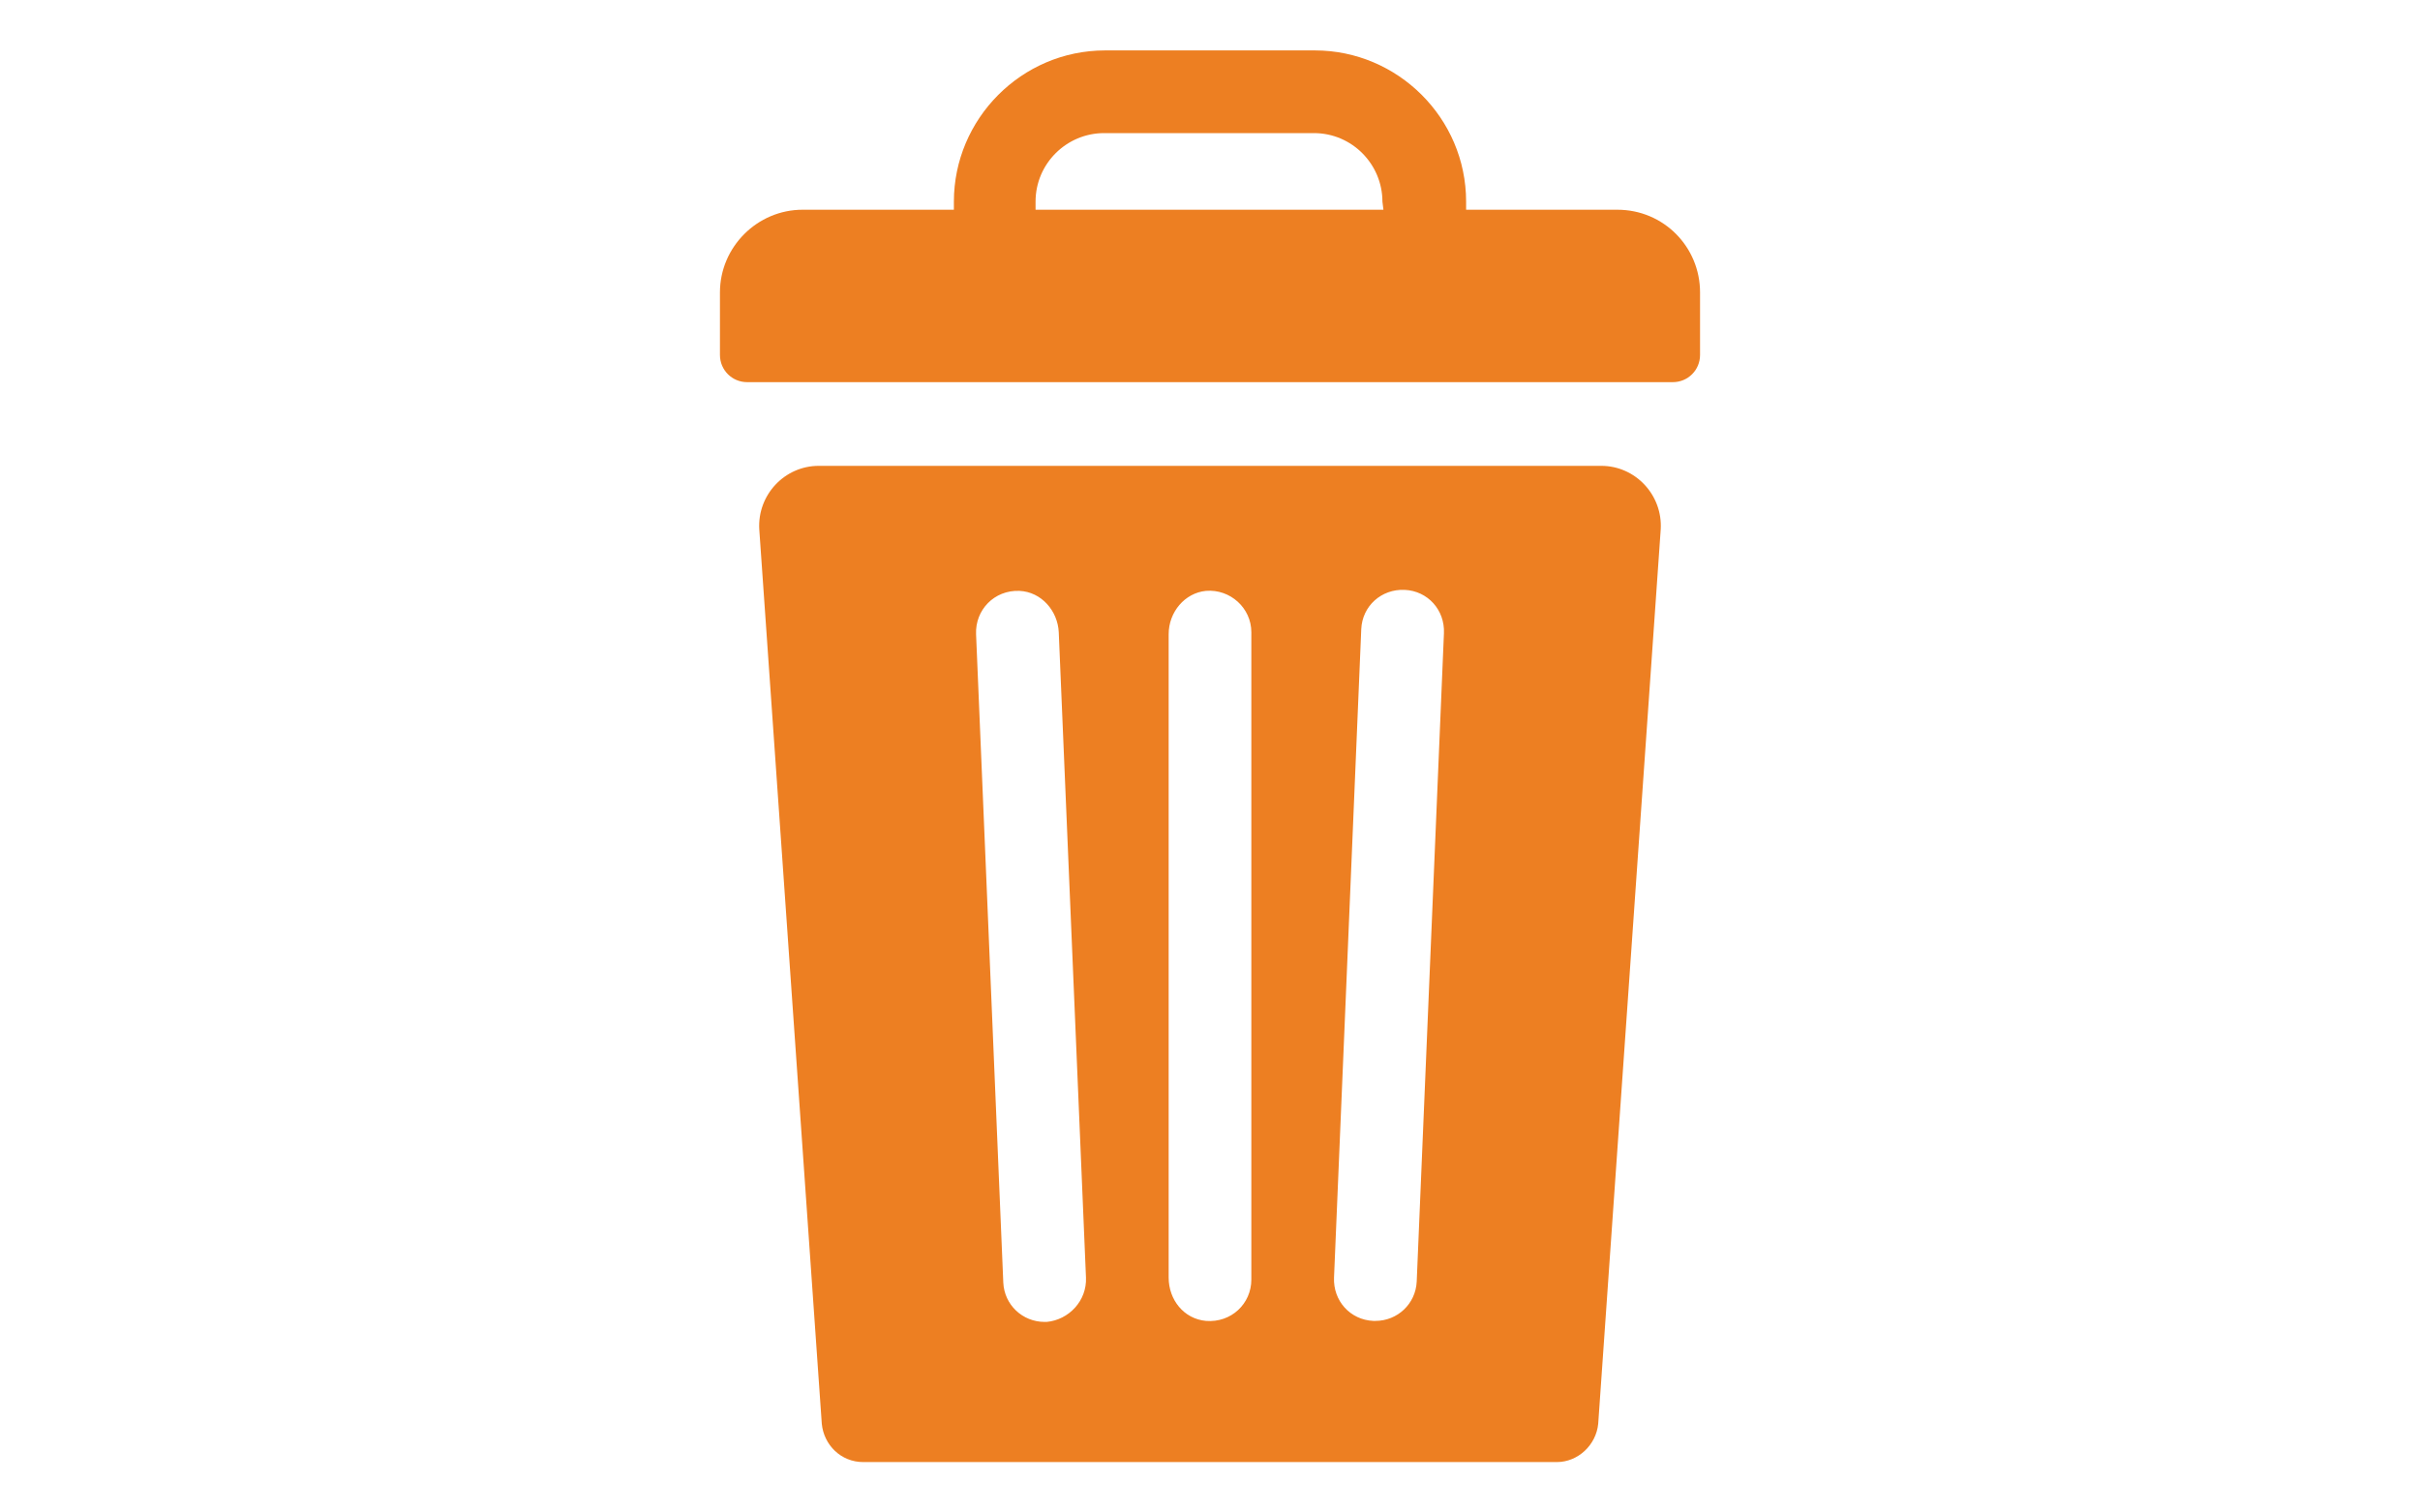
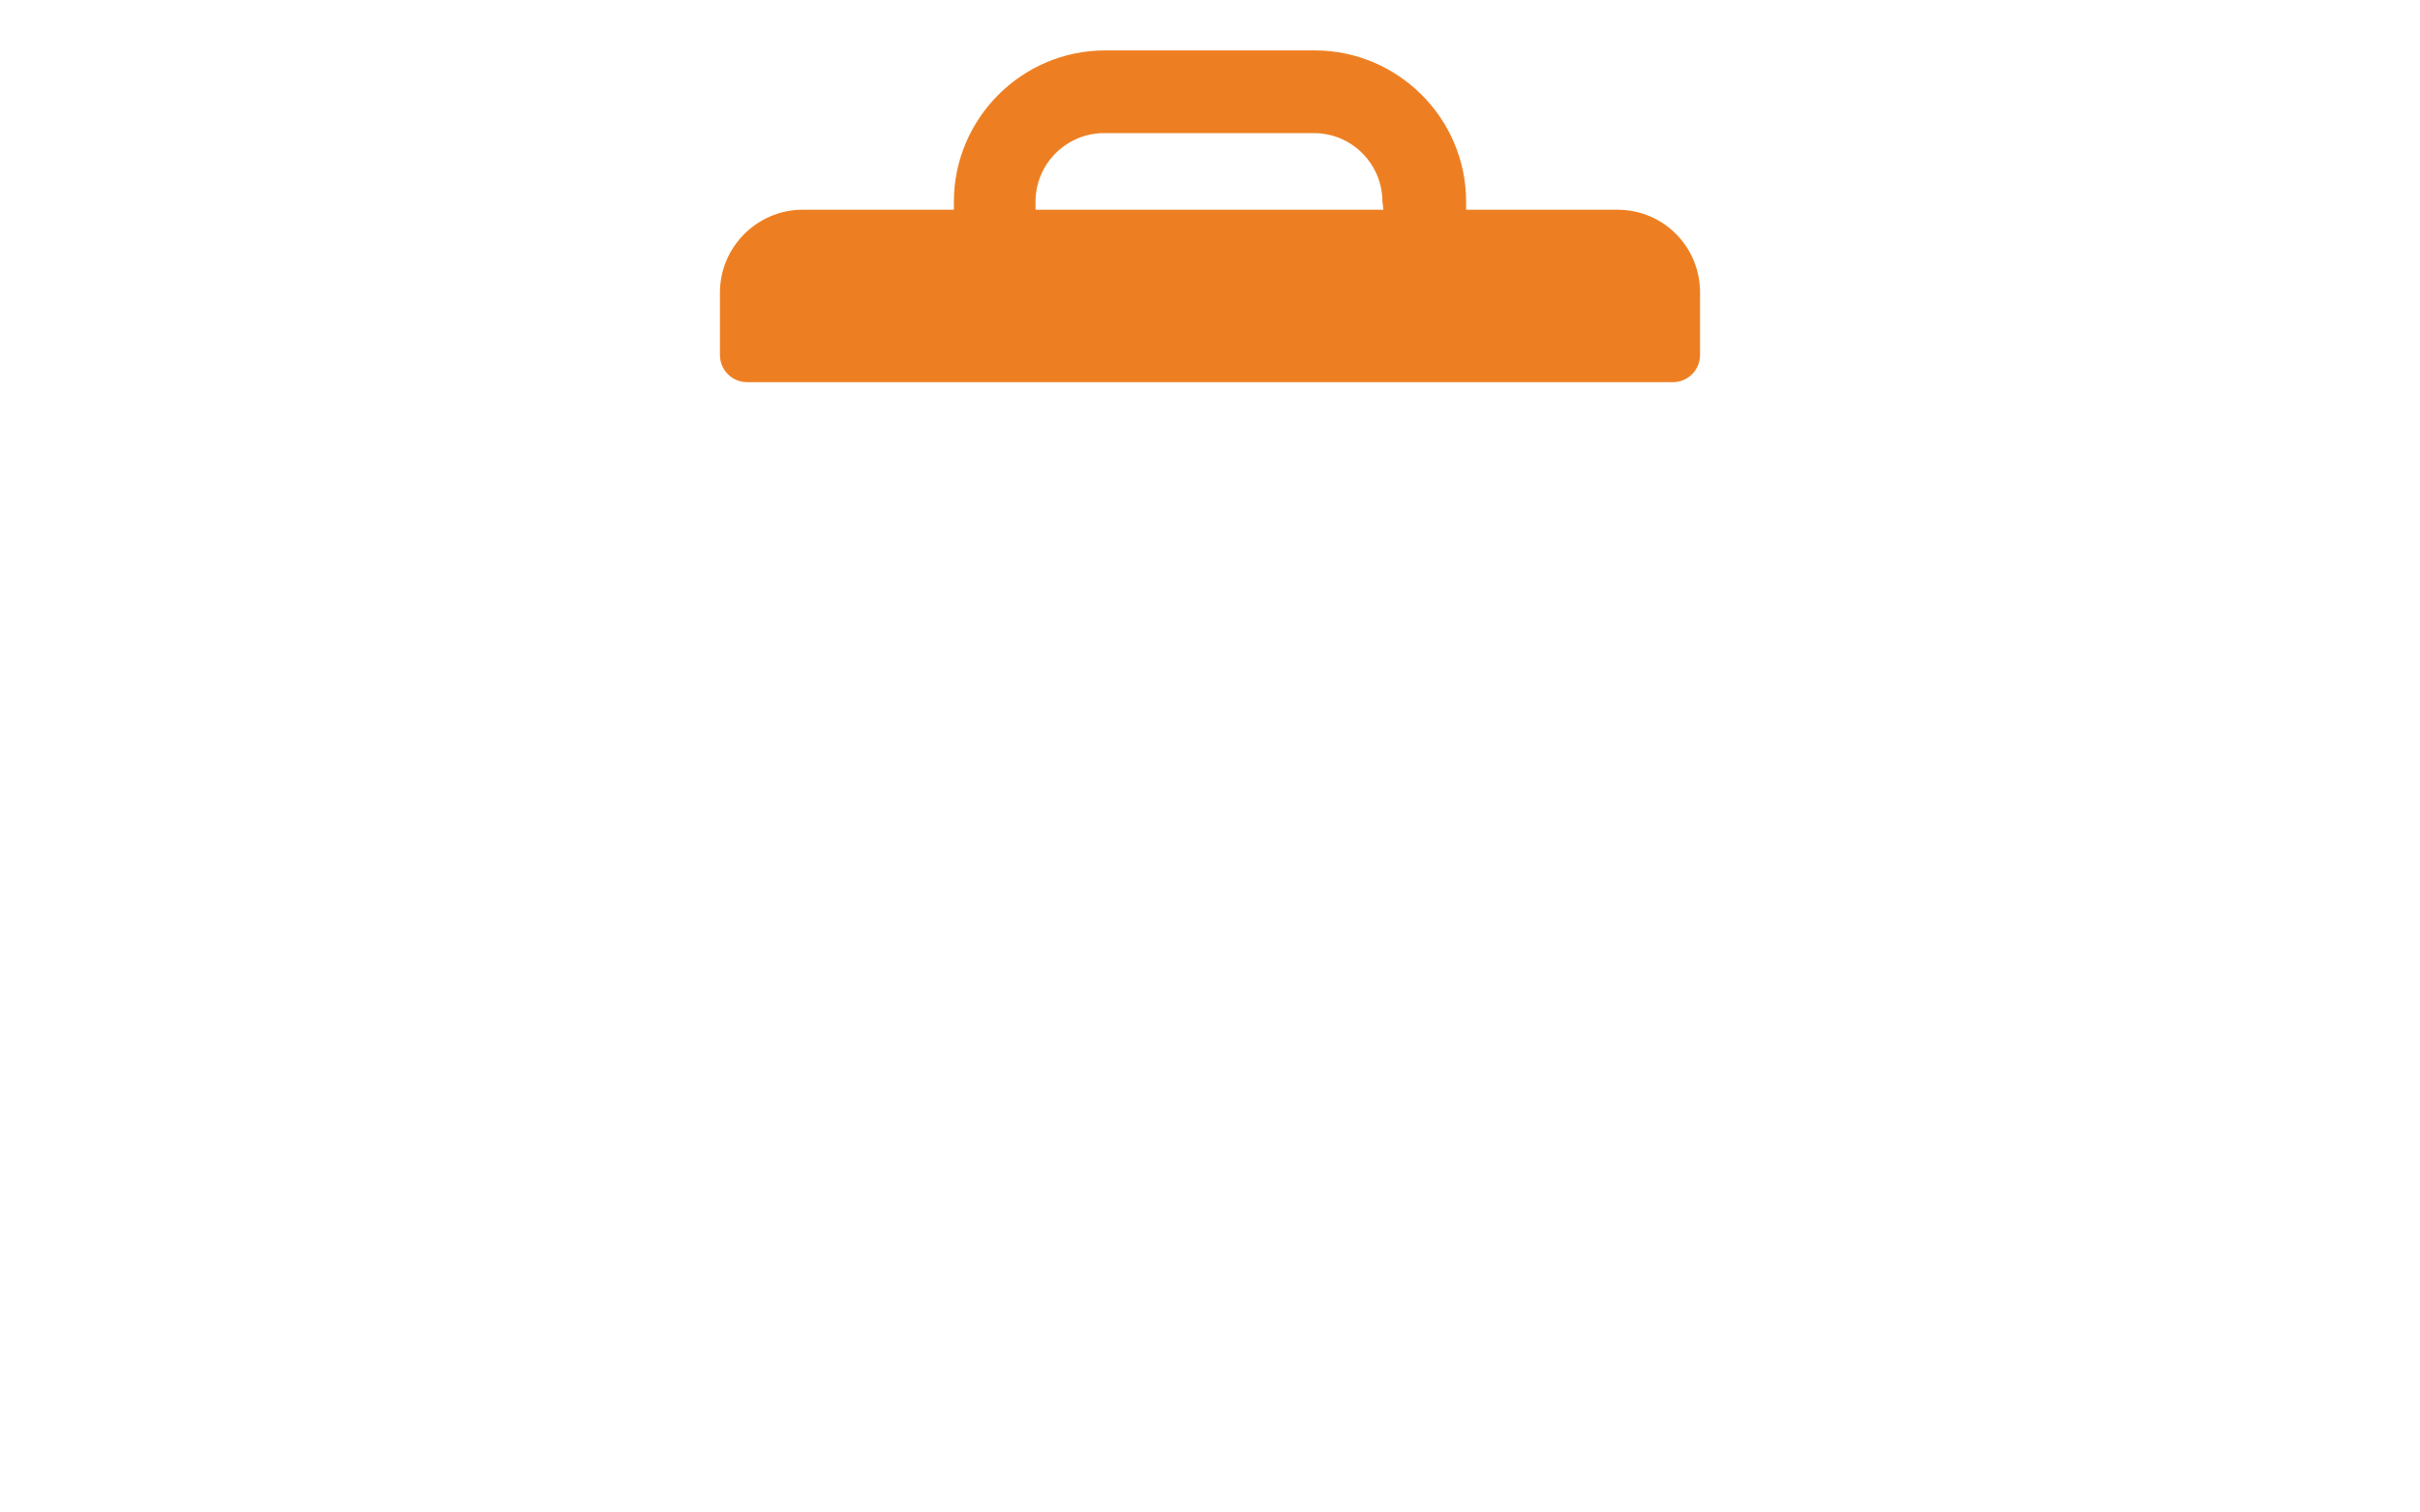
<svg xmlns="http://www.w3.org/2000/svg" id="Layer_11" x="0px" y="0px" viewBox="0 0 240 150" style="enable-background:new 0 0 240 150;" xml:space="preserve">
  <style type="text/css">	.minimodesperdicio-icono-1{fill:#ED7F22;}</style>
  <g>
    <path class="minimodesperdicio-icono-1" d="M160.4,20.8h-15V20c0-8.3-6.8-15-15-15h-20.8c-8.3,0-15,6.8-15,15v0.8h-15c-4.5,0-8.2,3.7-8.2,8.2v6.2  c0,1.5,1.2,2.7,2.7,2.7h91.8c1.5,0,2.7-1.2,2.7-2.7V29C168.6,24.5,165,20.8,160.4,20.8z M137.2,20.8h-34.5V20  c0-3.8,3.1-6.8,6.8-6.8h20.8c3.8,0,6.8,3.1,6.8,6.8L137.2,20.8L137.2,20.8z" />
-     <path class="minimodesperdicio-icono-1" d="M158.8,46.2H81.2c-3.4,0-6.1,2.9-5.9,6.3l6.2,88.7c0.2,2.1,1.9,3.8,4.1,3.8h68.8c2.1,0,3.9-1.7,4.1-3.8  l6.2-88.7C164.9,49.1,162.2,46.2,158.8,46.2z M103.8,131.1c-0.1,0-0.1,0-0.2,0c-2.2,0-4-1.7-4.1-3.9l-2.7-64.3  c-0.1-2.4,1.8-4.4,4.3-4.3c2.2,0.1,3.8,2,3.9,4.1l2.7,64C107.8,129,106,130.9,103.8,131.1z M124.1,126.9c0,2.4-2,4.3-4.5,4.1  c-2.2-0.2-3.7-2.1-3.7-4.3V62.9c0-2.2,1.6-4.1,3.7-4.3c2.4-0.2,4.5,1.7,4.5,4.1V126.9z M140.5,127.1c-0.1,2.2-1.9,3.9-4.1,3.9  c-0.1,0-0.1,0-0.2,0c-2.3-0.1-4-2-3.9-4.3l2.7-64.3c0.1-2.3,2-4,4.3-3.9c2.3,0.1,4,2,3.9,4.3L140.5,127.1z" />
  </g>
</svg>